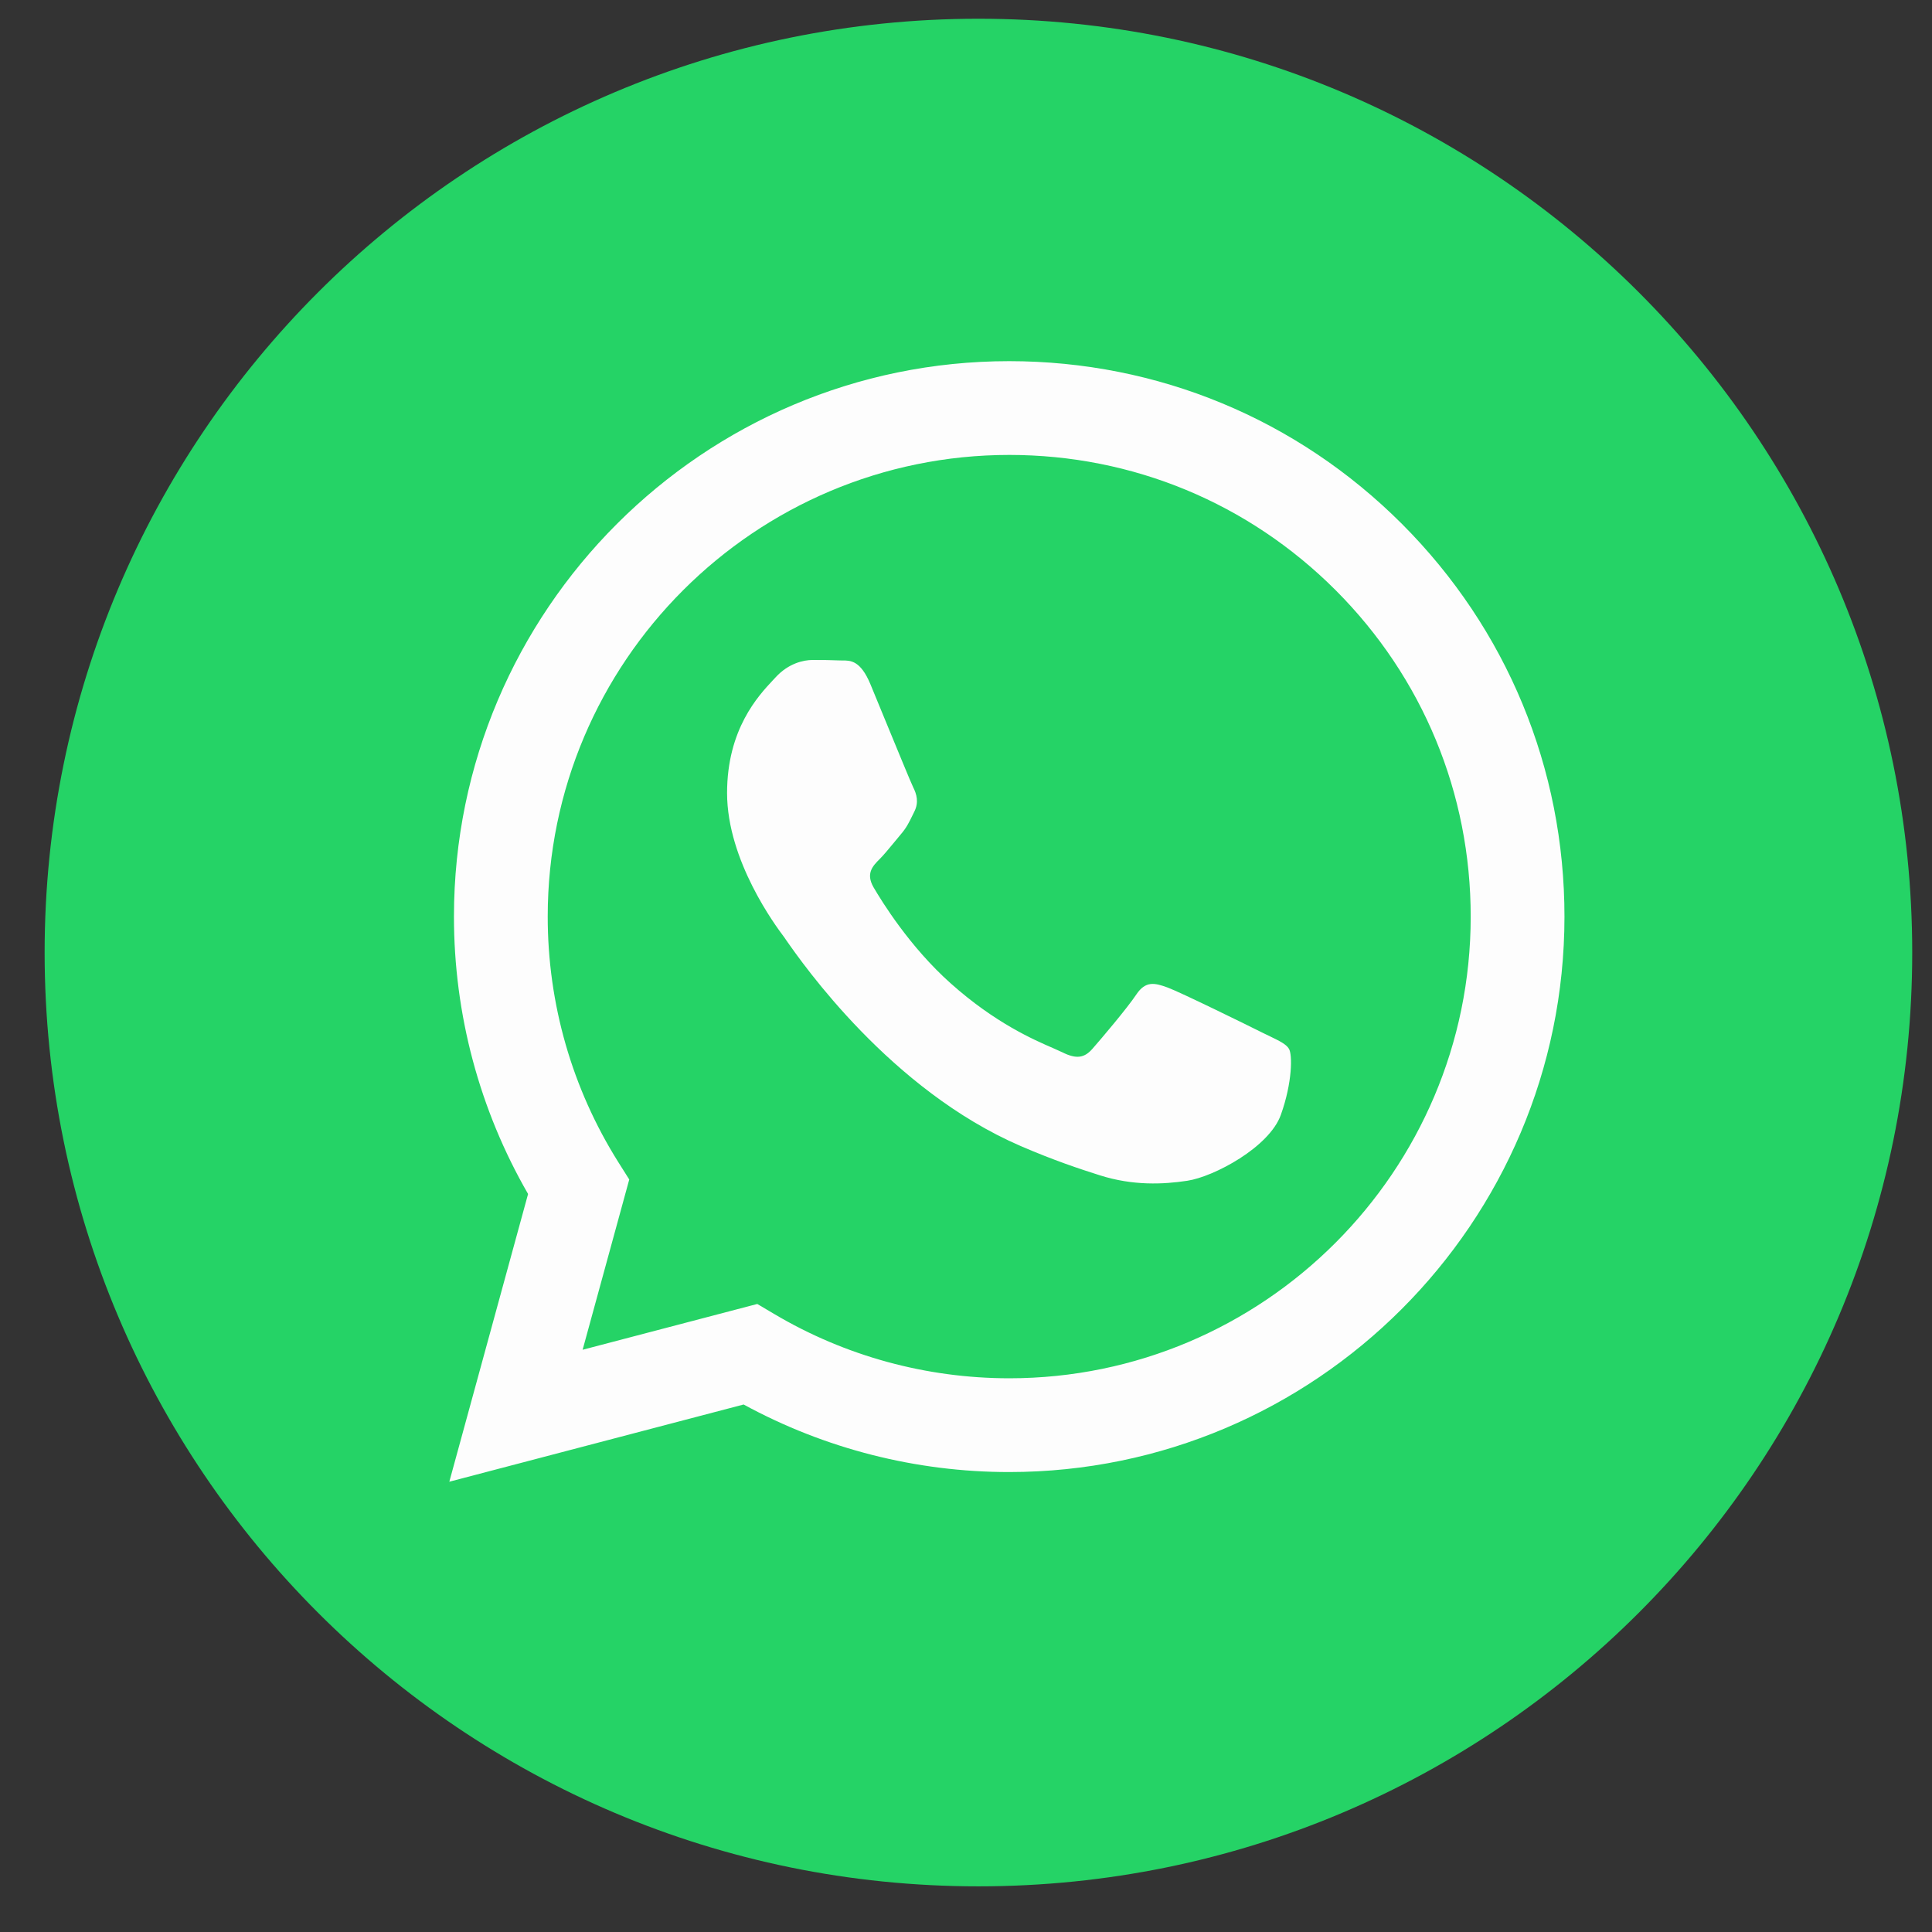
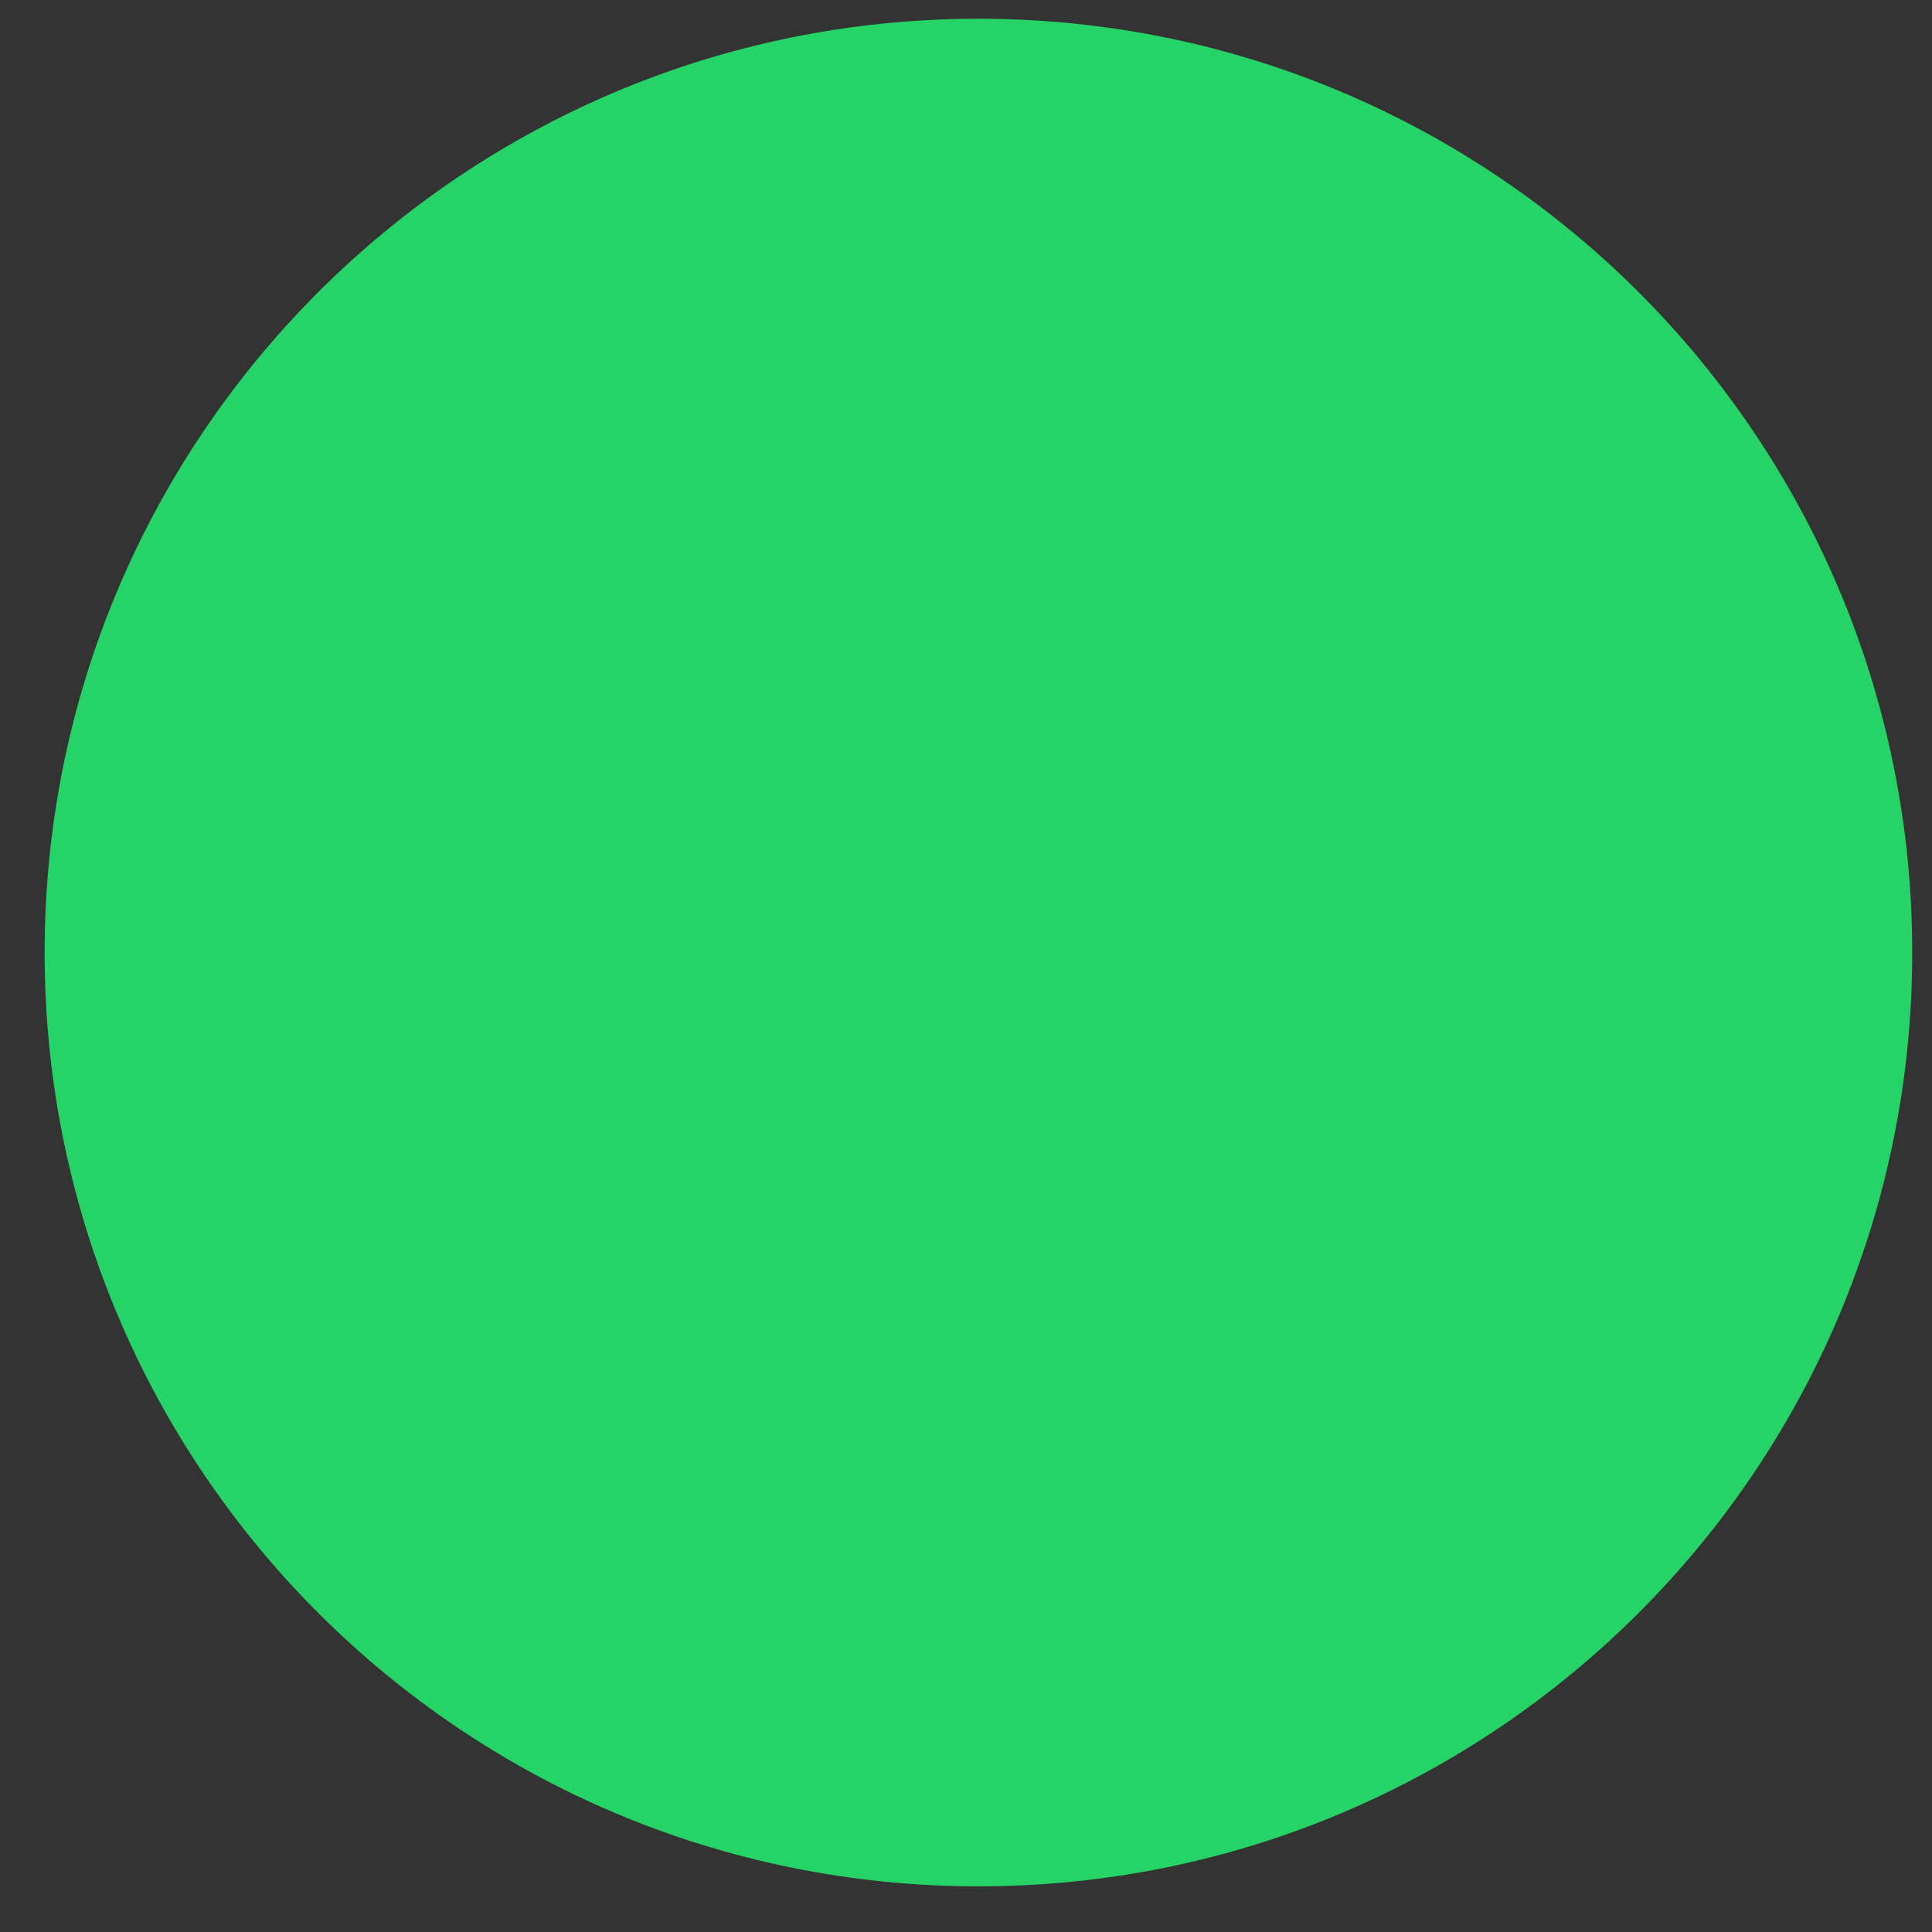
<svg xmlns="http://www.w3.org/2000/svg" width="30" height="30" viewBox="0 0 30 30" fill="none">
  <rect x="0" y="0" width="30" height="30" fill="#333333" stroke="none" />
  <path d="M15.193 29.291C23.201 29.291 29.693 22.799 29.693 14.791C29.693 6.783 23.201 0.291 15.193 0.291C7.185 0.291 0.693 6.783 0.693 14.791C0.693 22.799 7.185 29.291 15.193 29.291Z" fill="#25D366" />
-   <path fill-rule="evenodd" clip-rule="evenodd" d="M15.671 22.858H15.668C14.225 22.858 12.807 22.496 11.547 21.809L6.977 23.008L8.2 18.54C7.445 17.232 7.048 15.749 7.049 14.229C7.051 9.475 10.919 5.608 15.671 5.608C17.978 5.609 20.142 6.507 21.77 8.136C23.398 9.766 24.294 11.932 24.293 14.236C24.291 18.989 20.425 22.856 15.671 22.858ZM11.759 20.248L12.021 20.403C13.121 21.056 14.382 21.401 15.668 21.402H15.671C19.621 21.402 22.836 18.187 22.837 14.236C22.838 12.321 22.093 10.52 20.741 9.166C19.387 7.811 17.588 7.065 15.674 7.064C11.721 7.064 8.506 10.278 8.505 14.23C8.504 15.584 8.883 16.903 9.6 18.044L9.771 18.315L9.047 20.959L11.759 20.248ZM19.72 16.092C19.87 16.165 19.972 16.214 20.015 16.286C20.069 16.376 20.069 16.808 19.889 17.311C19.71 17.814 18.849 18.273 18.435 18.335C18.064 18.391 17.594 18.414 17.078 18.25C16.765 18.151 16.364 18.018 15.85 17.796C13.83 16.924 12.465 14.966 12.207 14.597C12.189 14.571 12.177 14.552 12.17 14.543L12.168 14.541C12.054 14.389 11.29 13.369 11.29 12.314C11.29 11.322 11.777 10.802 12.002 10.562C12.017 10.546 12.031 10.531 12.044 10.517C12.242 10.301 12.475 10.248 12.618 10.248C12.762 10.248 12.906 10.249 13.031 10.255C13.047 10.256 13.063 10.256 13.08 10.256C13.205 10.255 13.362 10.254 13.516 10.625C13.576 10.768 13.662 10.979 13.754 11.203C13.94 11.654 14.144 12.152 14.18 12.225C14.234 12.332 14.27 12.458 14.198 12.602C14.188 12.624 14.178 12.644 14.168 12.663C14.114 12.774 14.075 12.855 13.983 12.961C13.947 13.004 13.91 13.049 13.873 13.094C13.798 13.184 13.724 13.275 13.66 13.339C13.552 13.446 13.44 13.563 13.565 13.779C13.691 13.994 14.123 14.7 14.764 15.271C15.452 15.885 16.051 16.145 16.354 16.276C16.413 16.302 16.461 16.323 16.496 16.34C16.712 16.448 16.837 16.43 16.963 16.286C17.089 16.143 17.502 15.657 17.645 15.442C17.789 15.226 17.933 15.262 18.13 15.334C18.327 15.406 19.387 15.927 19.602 16.035C19.644 16.056 19.683 16.075 19.72 16.092Z" fill="#FDFDFD" />
</svg>